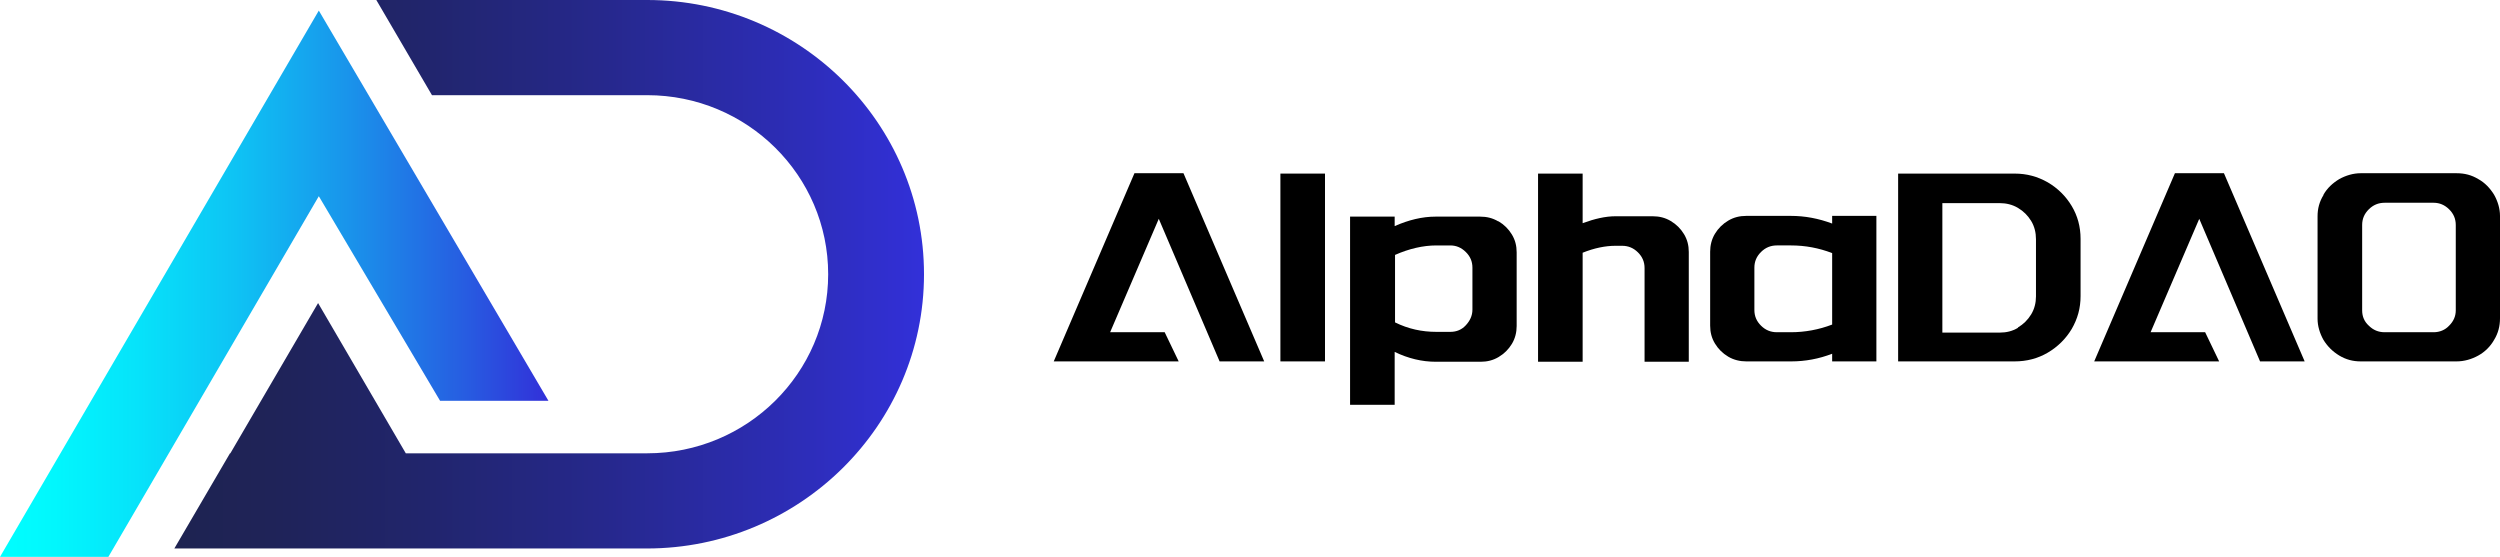
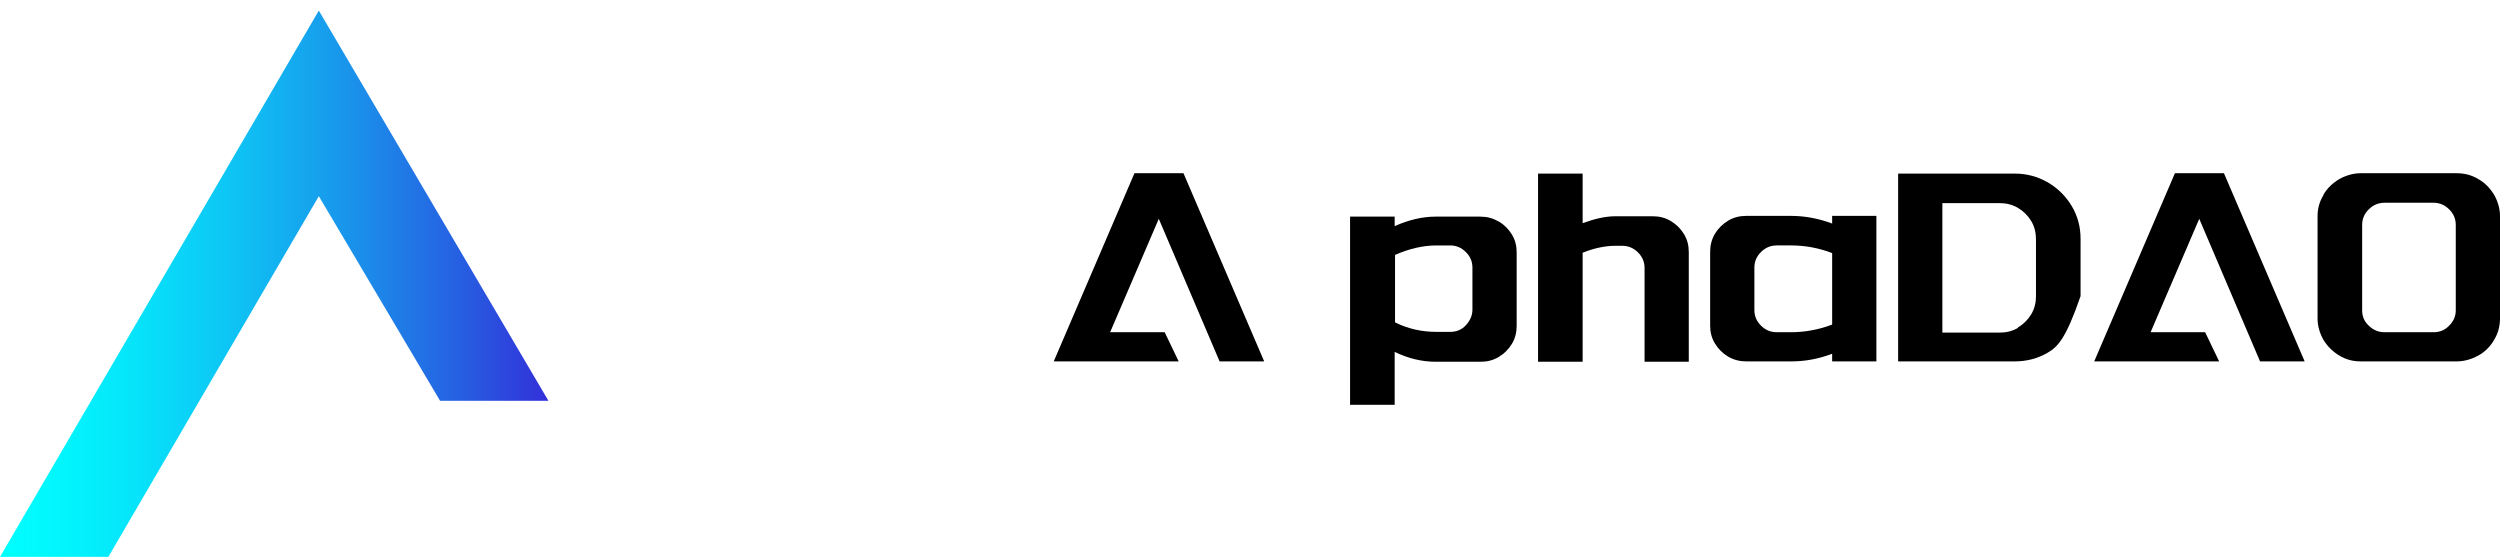
<svg xmlns="http://www.w3.org/2000/svg" width="211" height="47" viewBox="0 0 211 47" fill="none">
  <path d="M102.934 30.502L97.801 18.468L93.695 28.04H98.299L99.481 30.502H88.936L95.748 14.62H99.885L106.698 30.502H102.965H102.934Z" fill="black" />
-   <path d="M111.83 30.502H108.066V14.651H111.83V30.502Z" fill="black" />
  <path d="M126.482 18.683C126.949 18.96 127.322 19.329 127.602 19.791C127.882 20.253 128.006 20.745 128.006 21.299V27.517C128.006 28.04 127.882 28.563 127.602 29.025C127.322 29.487 126.949 29.856 126.482 30.133C126.015 30.41 125.518 30.533 124.958 30.533H121.194C120.012 30.533 118.861 30.256 117.71 29.702V34.165H113.946V18.283H117.71V19.083C118.892 18.56 120.043 18.283 121.163 18.283H124.927C125.487 18.283 125.984 18.406 126.451 18.683H126.482ZM124.273 22.592C124.273 22.069 124.087 21.638 123.713 21.269C123.34 20.899 122.905 20.715 122.407 20.715H121.225C120.105 20.715 118.923 20.991 117.741 21.515V27.209C118.861 27.763 120.012 28.009 121.225 28.009H122.407C122.936 28.009 123.371 27.825 123.713 27.455C124.056 27.086 124.273 26.655 124.273 26.132V22.561V22.592Z" fill="black" />
  <path d="M141.009 18.652C141.476 18.929 141.849 19.299 142.129 19.76C142.409 20.222 142.533 20.714 142.533 21.268V30.533H138.801V22.623C138.801 22.099 138.614 21.669 138.241 21.299C137.867 20.93 137.432 20.745 136.903 20.745H136.343C135.503 20.745 134.57 20.93 133.575 21.33V30.533H129.811V14.651H133.575V18.837C134.57 18.468 135.503 18.252 136.343 18.252H139.485C140.045 18.252 140.543 18.375 141.009 18.652Z" fill="black" />
  <path d="M158.367 18.252V30.502H154.634V29.856C153.514 30.287 152.363 30.502 151.181 30.502H147.386C146.857 30.502 146.328 30.379 145.862 30.102C145.395 29.825 145.022 29.456 144.742 28.994C144.462 28.532 144.337 28.04 144.337 27.486V21.238C144.337 20.714 144.462 20.191 144.742 19.729C145.022 19.268 145.395 18.898 145.862 18.621C146.328 18.344 146.826 18.221 147.386 18.221H151.15C152.332 18.221 153.483 18.437 154.634 18.868V18.221H158.367V18.252ZM154.634 27.393V21.361C153.514 20.93 152.363 20.714 151.15 20.714H149.968C149.439 20.714 149.003 20.899 148.63 21.268C148.257 21.638 148.07 22.069 148.07 22.592V26.162C148.07 26.686 148.257 27.116 148.63 27.486C149.003 27.855 149.439 28.04 149.968 28.04H151.15C152.332 28.04 153.514 27.824 154.634 27.393Z" fill="black" />
-   <path d="M170.032 14.651C171.059 14.651 171.961 14.897 172.832 15.39C173.672 15.882 174.356 16.559 174.854 17.39C175.351 18.221 175.6 19.145 175.6 20.16V24.993C175.6 26.008 175.351 26.901 174.854 27.763C174.356 28.594 173.672 29.271 172.832 29.764C171.992 30.256 171.059 30.502 170.032 30.502H160.202V14.651H170.032ZM170.312 27.64C170.779 27.363 171.152 26.993 171.432 26.532C171.712 26.07 171.836 25.547 171.836 25.023V20.191C171.836 19.637 171.712 19.114 171.432 18.652C171.152 18.191 170.779 17.821 170.312 17.544C169.845 17.267 169.317 17.144 168.788 17.144H163.935V28.071H168.788C169.348 28.071 169.845 27.948 170.312 27.671V27.64Z" fill="black" />
+   <path d="M170.032 14.651C171.059 14.651 171.961 14.897 172.832 15.39C173.672 15.882 174.356 16.559 174.854 17.39C175.351 18.221 175.6 19.145 175.6 20.16V24.993C174.356 28.594 173.672 29.271 172.832 29.764C171.992 30.256 171.059 30.502 170.032 30.502H160.202V14.651H170.032ZM170.312 27.64C170.779 27.363 171.152 26.993 171.432 26.532C171.712 26.07 171.836 25.547 171.836 25.023V20.191C171.836 19.637 171.712 19.114 171.432 18.652C171.152 18.191 170.779 17.821 170.312 17.544C169.845 17.267 169.317 17.144 168.788 17.144H163.935V28.071H168.788C169.348 28.071 169.845 27.948 170.312 27.671V27.64Z" fill="black" />
  <path d="M190.749 30.502L185.617 18.468L181.51 28.04H186.114L187.296 30.502H176.751L183.563 14.62H187.701L194.513 30.502H190.78H190.749Z" fill="black" />
  <path d="M196.1 16.436C196.411 15.882 196.877 15.451 197.437 15.113C197.997 14.805 198.619 14.62 199.242 14.62H207.329C208.014 14.62 208.605 14.774 209.165 15.113C209.725 15.42 210.16 15.882 210.502 16.436C210.813 16.99 211 17.606 211 18.221V26.87C211 27.517 210.845 28.132 210.502 28.686C210.191 29.24 209.725 29.702 209.165 30.01C208.605 30.318 207.983 30.502 207.329 30.502H199.242C198.588 30.502 197.997 30.348 197.437 30.01C196.877 29.671 196.442 29.24 196.1 28.686C195.789 28.132 195.602 27.517 195.602 26.901V18.252C195.602 17.606 195.758 17.021 196.1 16.467V16.436ZM206.707 27.486C207.081 27.116 207.267 26.686 207.267 26.193V18.991C207.267 18.468 207.081 18.037 206.707 17.667C206.334 17.298 205.899 17.113 205.401 17.113H201.264C200.735 17.113 200.299 17.298 199.926 17.667C199.553 18.037 199.366 18.468 199.366 18.991V26.193C199.366 26.716 199.553 27.147 199.926 27.486C200.299 27.855 200.735 28.04 201.264 28.04H205.401C205.899 28.04 206.365 27.855 206.707 27.486Z" fill="black" />
-   <path d="M54.624 0H31.761L36.458 8.033H54.624C63.054 8.033 69.898 14.805 69.898 23.146C69.898 31.487 63.054 38.259 54.624 38.259H34.249L26.846 25.578L19.442 38.259H19.411L14.714 46.292H54.593C67.472 46.292 77.986 35.919 77.986 23.146C77.986 10.373 67.503 0 54.624 0Z" fill="url(#paint0_linear_3271_1365)" />
  <path d="M46.288 33.826L26.908 0.893L0 47H9.146L26.908 16.559L37.142 33.826H46.288Z" fill="url(#paint1_linear_3271_1365)" />
  <defs>
    <linearGradient id="paint0_linear_3271_1365" x1="14.745" y1="23.146" x2="77.986" y2="23.146" gradientUnits="userSpaceOnUse">
      <stop stop-color="#1E2351" />
      <stop offset="0.13" stop-color="#1F2358" />
      <stop offset="0.33" stop-color="#21256C" />
      <stop offset="0.57" stop-color="#26288C" />
      <stop offset="0.84" stop-color="#2D2DB9" />
      <stop offset="1" stop-color="#3230D9" />
    </linearGradient>
    <linearGradient id="paint1_linear_3271_1365" x1="0" y1="23.946" x2="46.288" y2="23.946" gradientUnits="userSpaceOnUse">
      <stop stop-color="#00FFFF" />
      <stop offset="0.1" stop-color="#01F7FD" />
      <stop offset="0.25" stop-color="#06E3FA" />
      <stop offset="0.43" stop-color="#0EC3F4" />
      <stop offset="0.63" stop-color="#1995EB" />
      <stop offset="0.85" stop-color="#275CE1" />
      <stop offset="1" stop-color="#3230D9" />
    </linearGradient>
  </defs>
</svg>